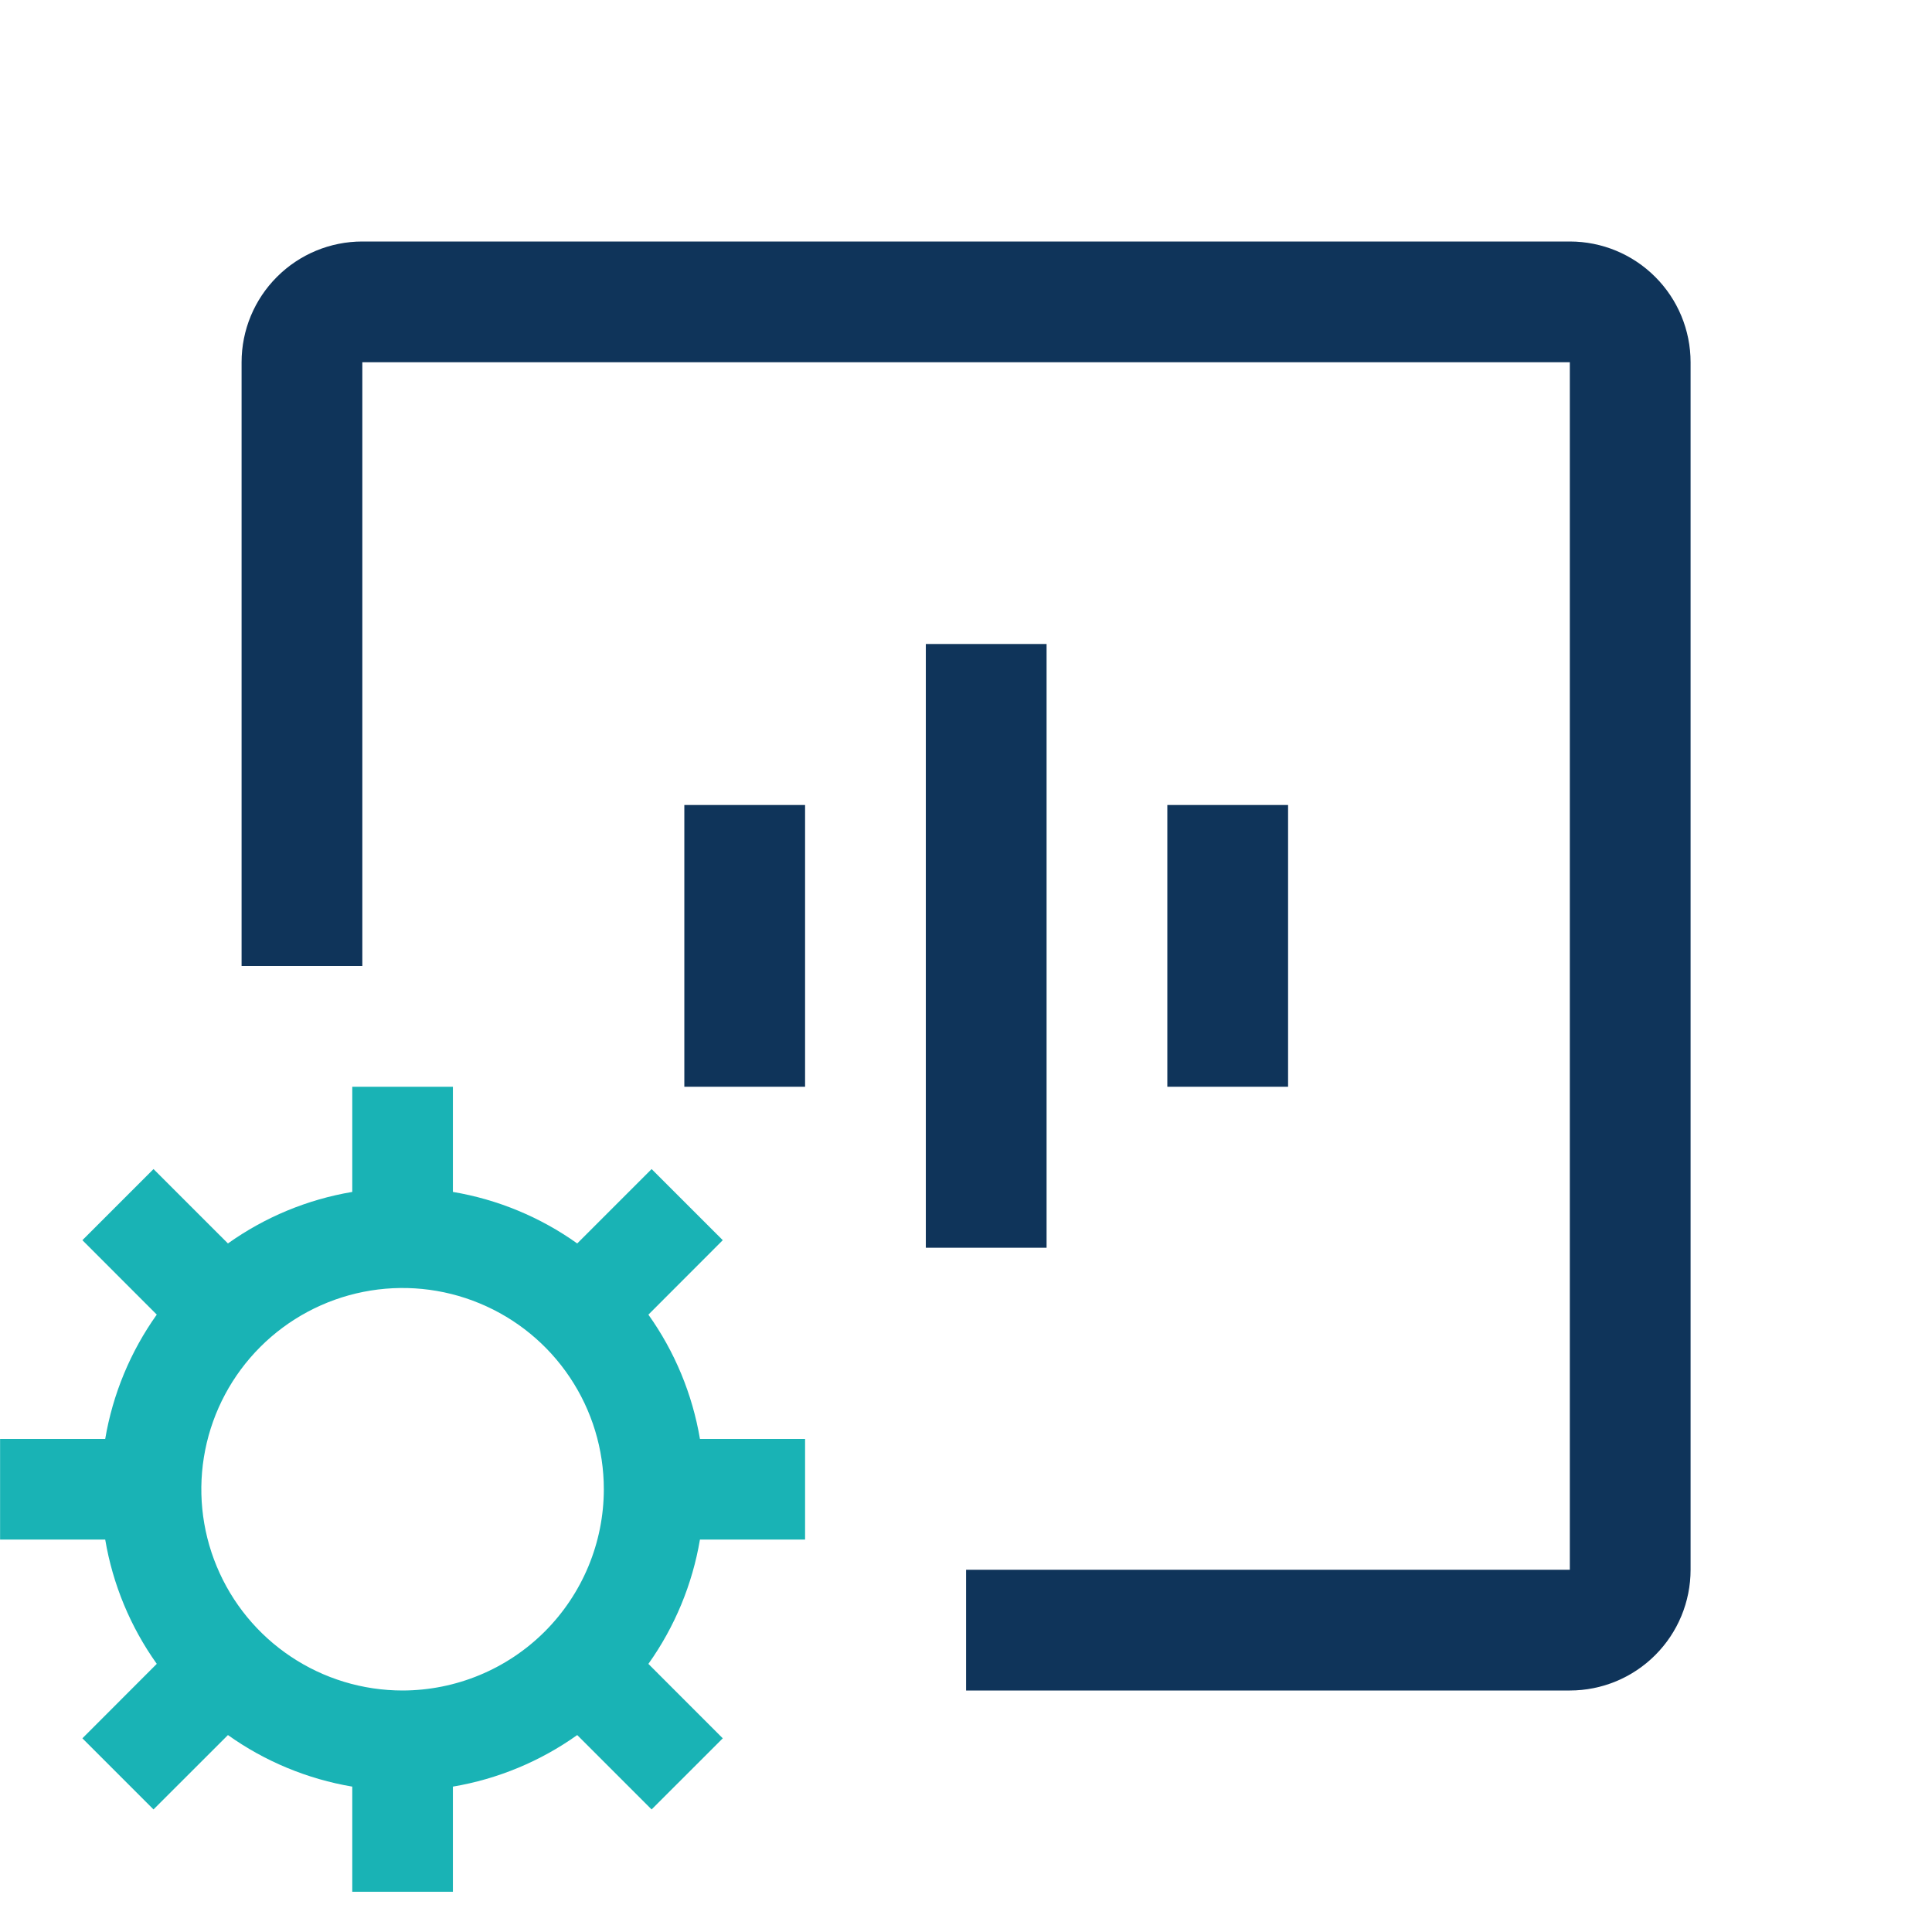
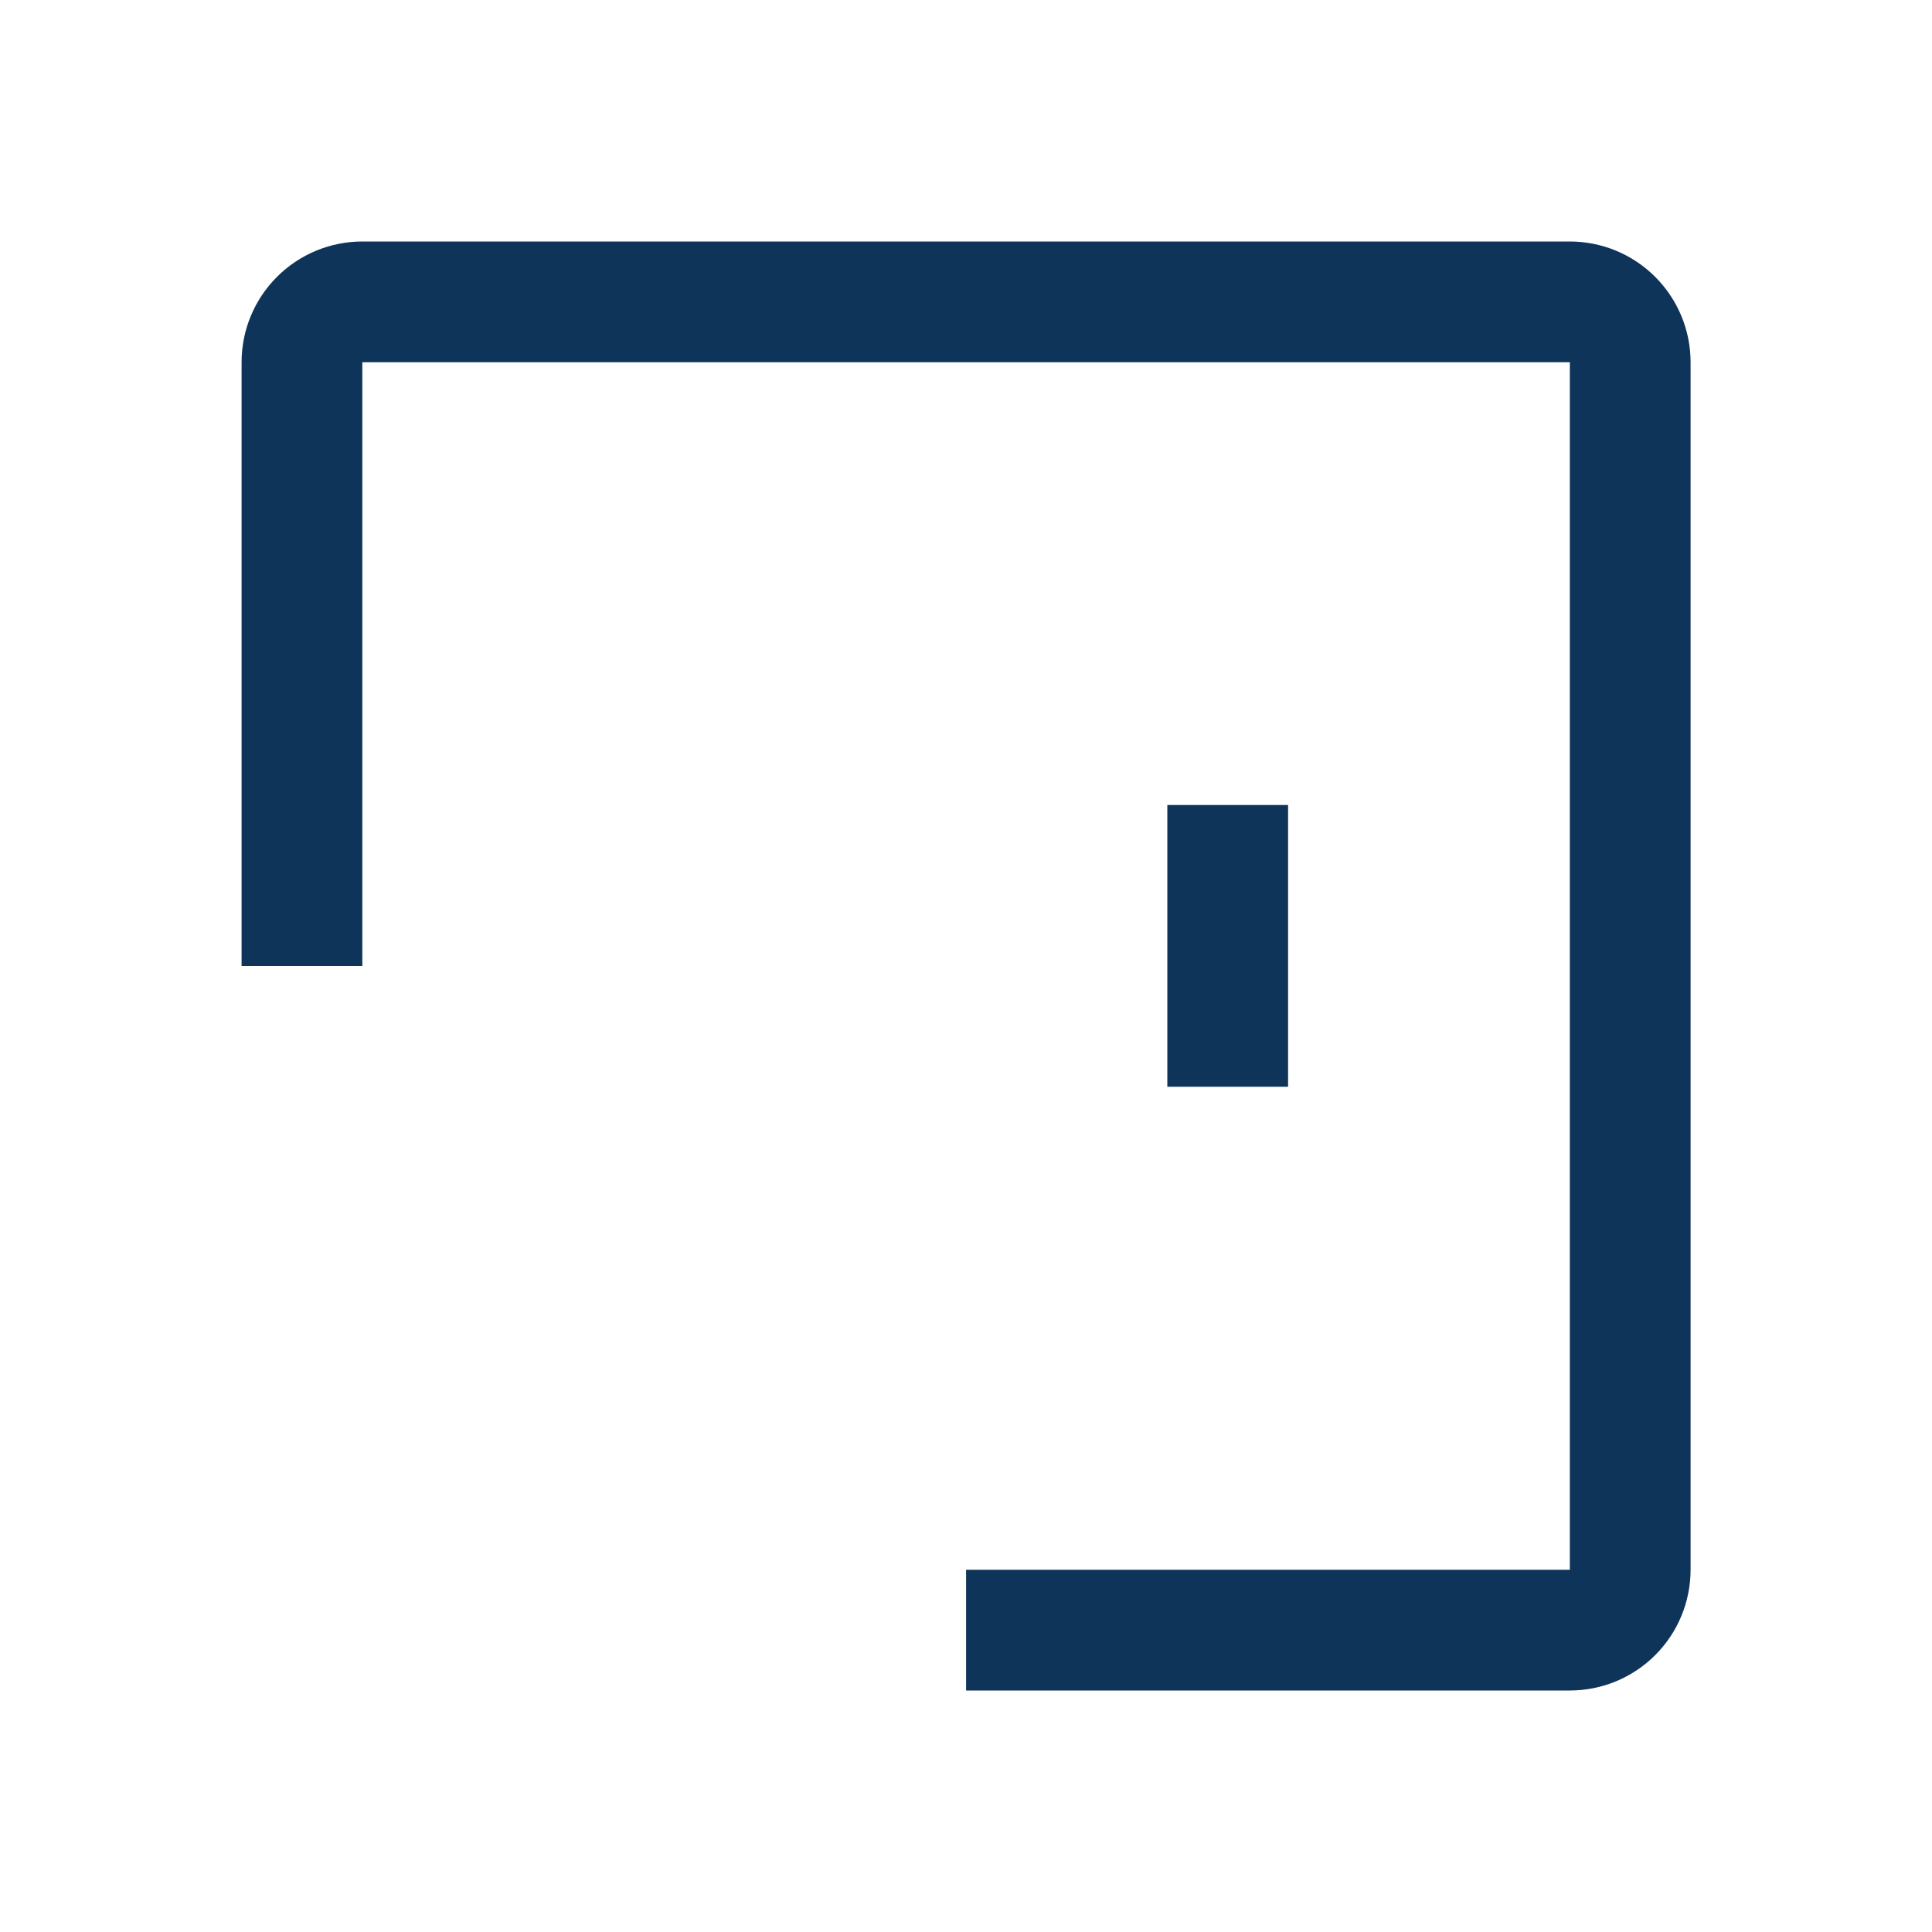
<svg xmlns="http://www.w3.org/2000/svg" width="48" height="48" viewBox="0 0 48 48" fill="none">
  <g clip-path="url(#clip0_15344_52977)">
    <path d="M9.002 6H39.002C39.798 6 40.561 6.316 41.123 6.879C41.686 7.441 42.002 8.204 42.002 9V39C42.002 39.796 41.686 40.559 41.123 41.121C40.561 41.684 39.798 42 39.002 42H24.002V39H39.002V36V31.755V9H9.002V24H6.002V9C6.002 8.204 6.318 7.441 6.881 6.879C7.443 6.316 8.206 6 9.002 6Z" fill="#0F345A" />
-     <path d="M20.002 20H17.002V27H20.002V20Z" fill="#0F345A" />
    <path d="M32.002 20H29.002V27H32.002V20Z" fill="#0F345A" />
-     <path d="M26.002 16H23.002V31H26.002V16Z" fill="#0F345A" />
-     <path d="M20.002 38.25V35.75H17.39C17.202 34.637 16.764 33.581 16.109 32.662L17.957 30.812L16.189 29.045L14.341 30.893C13.422 30.238 12.365 29.8 11.252 29.613V27H8.752V29.613C7.639 29.8 6.583 30.238 5.663 30.893L3.814 29.045L2.047 30.812L3.895 32.661C3.24 33.581 2.802 34.637 2.614 35.75H0.002V38.25H2.614C2.802 39.363 3.24 40.419 3.895 41.338L2.047 43.188L3.814 44.955L5.663 43.107C6.582 43.762 7.639 44.2 8.752 44.388V47H11.252V44.388C12.365 44.2 13.421 43.762 14.341 43.107L16.189 44.955L17.957 43.188L16.109 41.339C16.764 40.419 17.202 39.363 17.39 38.25H20.002ZM10.002 42C9.013 42 8.046 41.707 7.224 41.157C6.402 40.608 5.761 39.827 5.383 38.913C5.004 38 4.905 36.995 5.098 36.025C5.291 35.055 5.767 34.164 6.466 33.465C7.166 32.765 8.057 32.289 9.027 32.096C9.996 31.903 11.002 32.002 11.915 32.381C12.829 32.759 13.61 33.4 14.159 34.222C14.709 35.044 15.002 36.011 15.002 37C15.001 38.326 14.473 39.596 13.536 40.534C12.598 41.471 11.328 41.998 10.002 42Z" fill="#19B3B5" />
  </g>
  <defs>
    <clipPath id="clip0_15344_52977">
      <rect width="48" height="48" fill="white" transform="translate(0.002)" />
    </clipPath>
  </defs>
</svg>